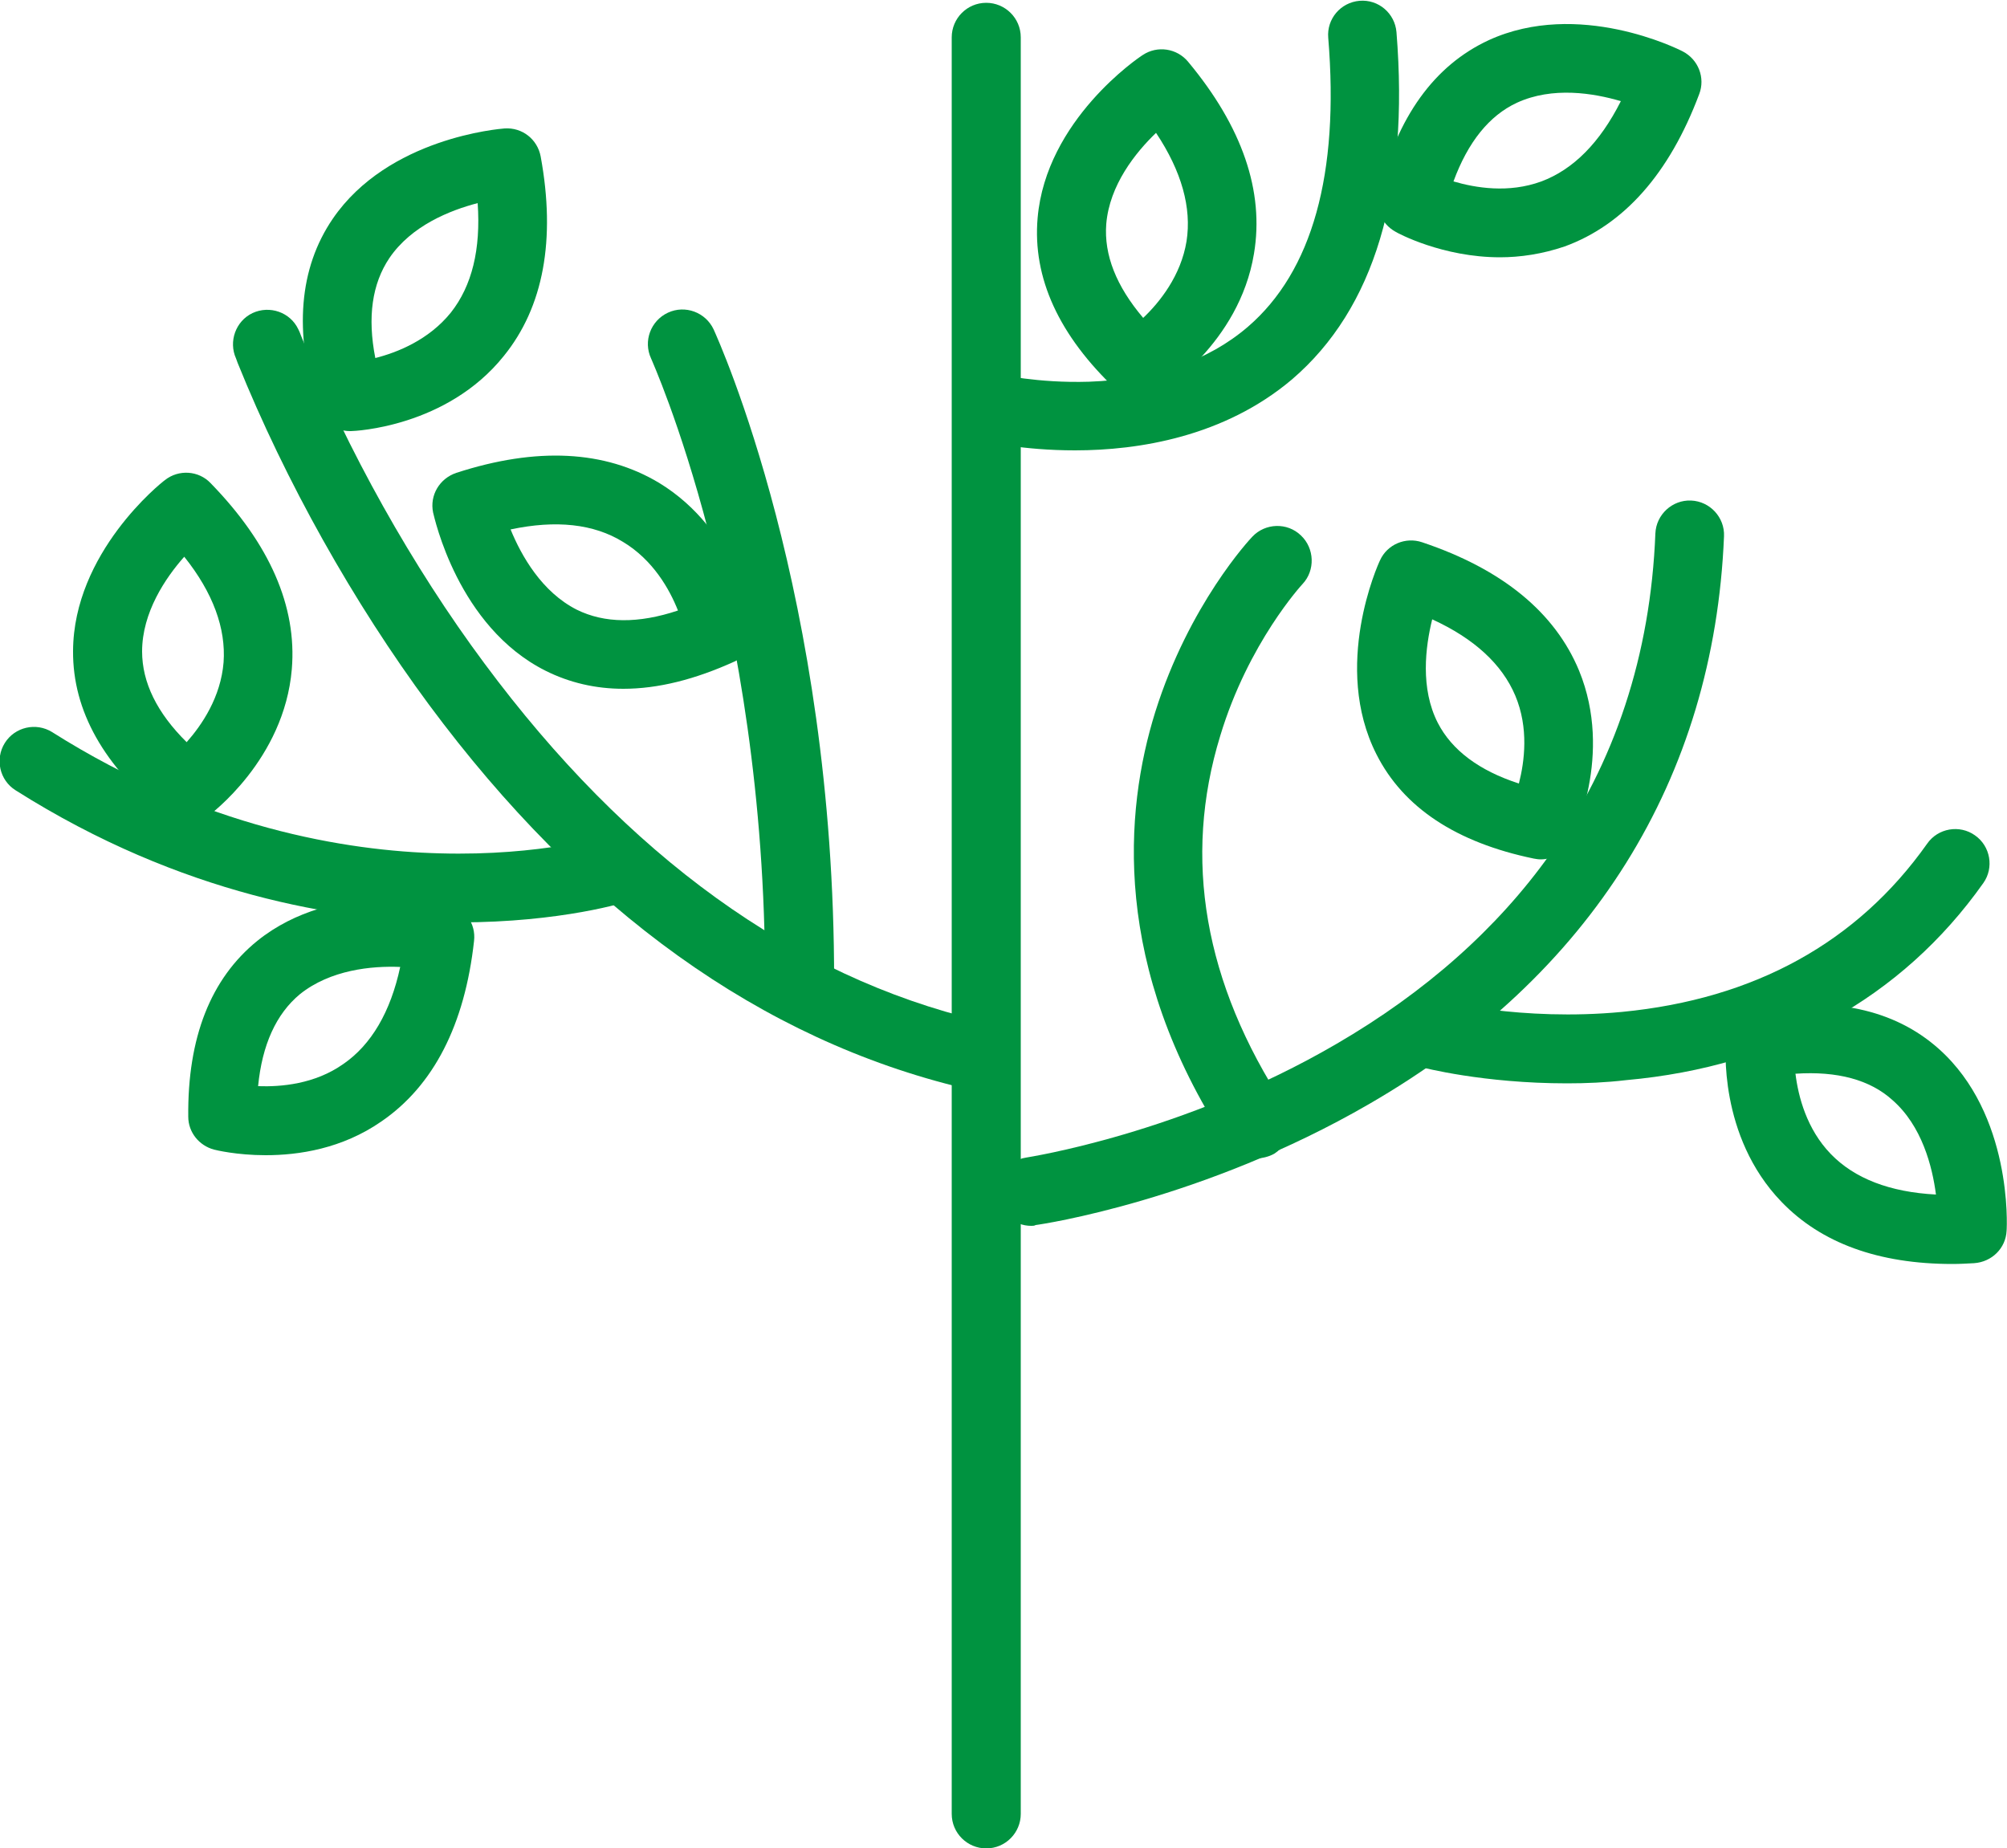
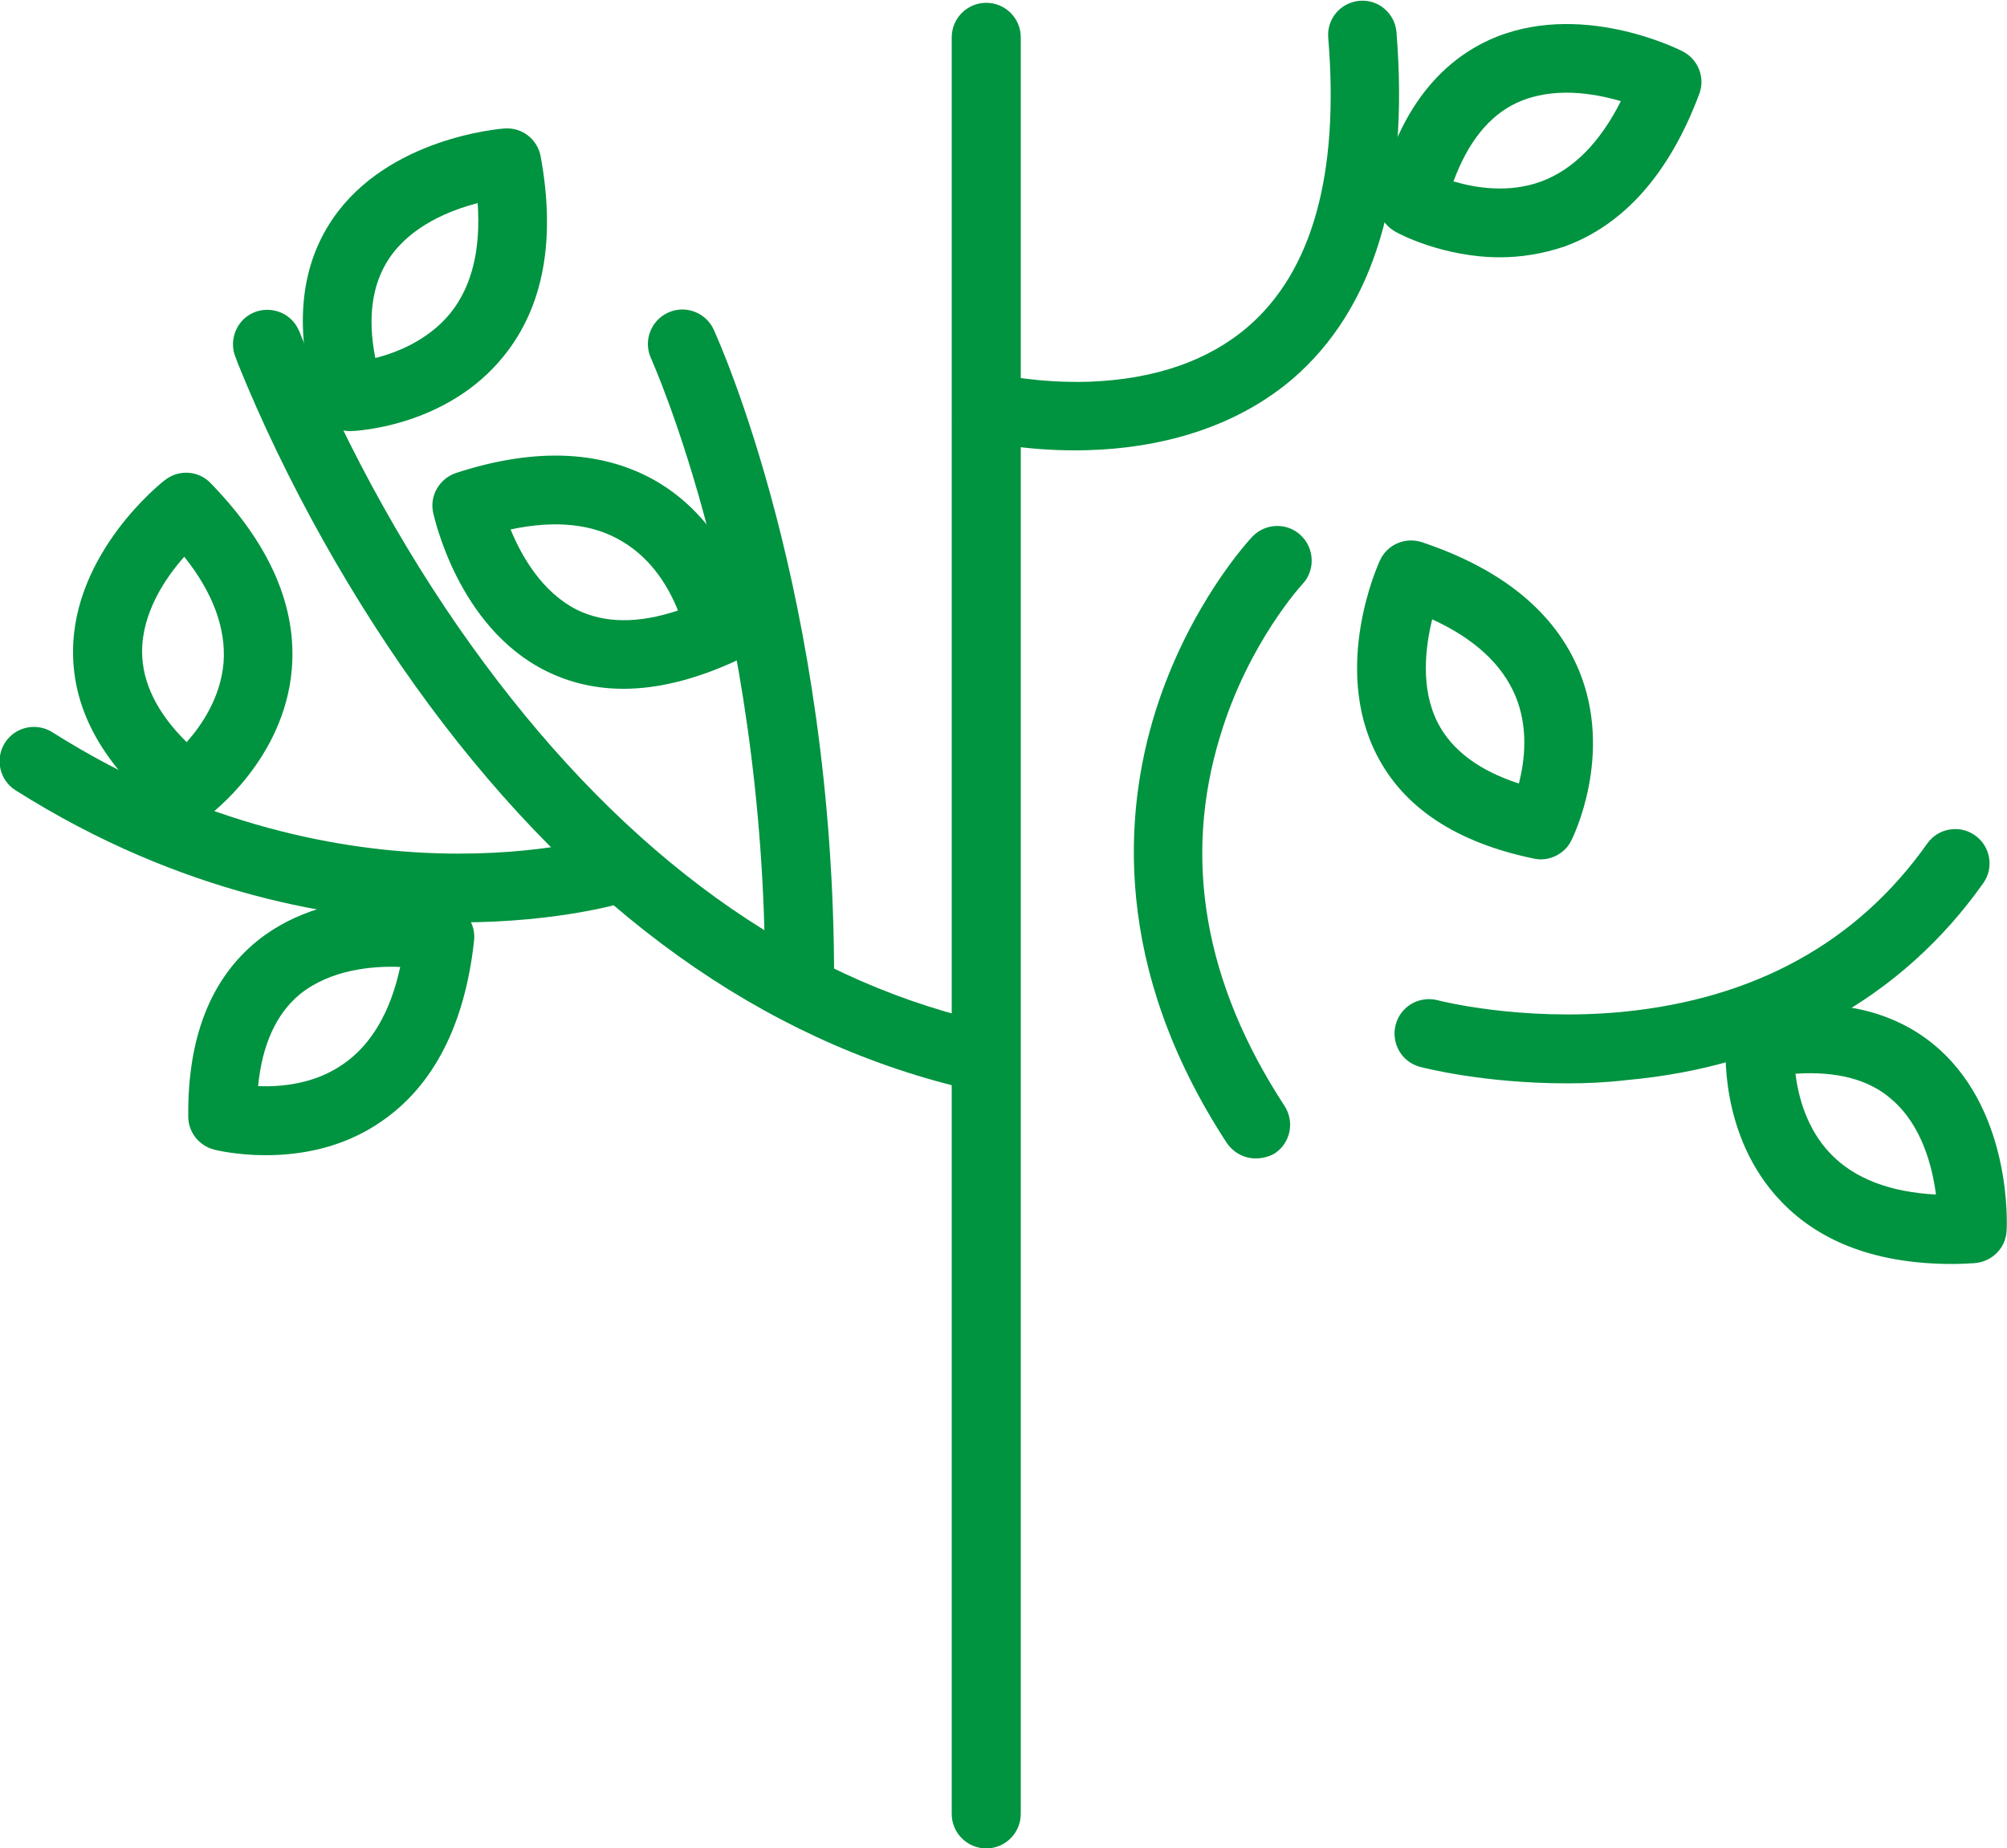
<svg xmlns="http://www.w3.org/2000/svg" version="1.1" id="Livello_1" x="0px" y="0px" viewBox="0 0 500 460.5" style="enable-background:new 0 0 500 460.5;" xml:space="preserve">
  <style type="text/css">
	.st0{fill:#009340;}
</style>
  <g id="Graphic_elements">
    <g>
      <path class="st0" d="M87.2,107.4c-3.7,0-7.1-2.4-8.2-6c-5.8-18.8-4.5-34.6,3.9-46.9c13.8-20.2,41.6-22.4,42.8-22.5    c4.4-0.3,8.2,2.7,9,7c3.8,20.7,0.7,37.5-9.2,49.7c-14.2,17.7-37.1,18.7-38.1,18.7C87.4,107.4,87.3,107.4,87.2,107.4z M119,50.6    c-6.9,1.8-16.5,5.6-22,13.7c-4.3,6.4-5.5,14.7-3.5,24.9c5.5-1.4,13.3-4.5,18.8-11.3C117.6,71.2,119.8,62.1,119,50.6z" />
      <path class="st0" d="M46.6,205.1c-1.9,0-3.8-0.6-5.4-1.9c-15.3-12.3-23.1-26.1-23-41c0.1-24.5,21.9-41.9,22.9-42.6    c3.4-2.7,8.4-2.4,11.4,0.8c14.7,15.1,21.5,30.7,20.2,46.3c-1.9,22.6-20.3,36.2-21.1,36.8C50.1,204.5,48.4,205.1,46.6,205.1z     M45.9,138.7c-4.7,5.3-10.5,13.9-10.5,23.6c0,7.7,3.7,15.3,11.1,22.6c3.8-4.3,8.5-11.2,9.2-19.9C56.3,156.6,53.1,147.7,45.9,138.7    z" />
      <path class="st0" d="M66.2,287.8c-7.3,0-12.5-1.3-12.9-1.4c-3.7-1-6.4-4.3-6.4-8.2c-0.2-19.7,5.6-34.4,17.2-43.8    c19.1-15.4,46.3-9.6,47.4-9.3c4.3,1,7.1,5,6.6,9.3c-2.3,20.9-10.1,36.1-23.1,45C85.2,286.2,74.4,287.8,66.2,287.8z M64.3,270.6    c5.7,0.2,14.1-0.5,21.2-5.5c7-4.8,11.8-13,14.2-24.2c-7.1-0.3-17.4,0.7-25,6.8C68.8,252.6,65.3,260.3,64.3,270.6z" />
      <path class="st0" d="M486.4,314.9c-18.4,0-32.7-5.2-42.6-15.5C428,283,429.9,260.2,430,259.2c0.4-3.8,3.2-7,7-7.7    c19.4-3.4,34.9-0.1,46,9.8c18.3,16.3,17,44.1,16.9,45.3c-0.2,4.4-3.7,7.8-8.1,8.1C490,314.8,488.2,314.9,486.4,314.9z     M491.4,306.2L491.4,306.2L491.4,306.2z M491.4,306.2L491.4,306.2L491.4,306.2z M447.3,267.5c0.7,5.7,2.8,13.8,8.8,20    c5.9,6.1,14.7,9.5,26.2,10.1c-0.9-7-3.5-17.1-10.8-23.5C465.9,269,457.7,266.8,447.3,267.5z" />
      <path class="st0" d="M383.8,214.1c-0.6,0-1.1-0.1-1.7-0.2c-19.3-4-32.5-12.7-39.2-26c-11.1-21.9,0.4-47.3,0.9-48.3    c1.8-4,6.4-5.9,10.5-4.5c20,6.7,33.1,17.5,39.1,32c8.6,21-1.5,41.5-2,42.4C390,212.3,387,214.1,383.8,214.1z M356.8,154.3    c-1.7,6.9-3,17.2,1.4,25.8c3.5,6.8,10.3,11.9,20.2,15.1c1.4-5.5,2.5-13.8-0.9-21.9C374.2,165.5,367.3,159.1,356.8,154.3z" />
-       <path class="st0" d="M284,99.4c-2.1,0-4.2-0.8-5.9-2.3c-14.3-13.5-20.9-27.9-19.6-42.8c2.1-24.4,25.2-40,26.2-40.6    c3.6-2.4,8.5-1.7,11.3,1.7c13.5,16.2,19,32.3,16.4,47.8c-3.7,22.4-23.2,34.5-24,35C287.1,98.9,285.5,99.4,284,99.4z M288,33.1    c-5.1,4.9-11.6,13-12.4,22.7c-0.6,7.7,2.5,15.5,9.2,23.4c4.1-3.9,9.4-10.5,10.8-19.1C296.9,51.8,294.4,42.7,288,33.1z" />
      <path class="st0" d="M373.7,64.1c-14.3,0-25.5-6-26.1-6.4c-3.4-1.9-5.1-5.8-4.2-9.5c4.7-19.1,13.9-31.9,27.5-38.2    c22.3-10.2,47.2,2.2,48.3,2.8c3.9,2,5.7,6.6,4.1,10.7c-7.4,19.7-18.7,32.5-33.5,37.9C384.2,63.3,378.7,64.1,373.7,64.1z     M362.1,45.2c5.5,1.6,13.7,3,21.9,0c8-3,14.6-9.7,19.8-20c-6.8-2-17-3.7-25.9,0.4C371,28.8,365.7,35.4,362.1,45.2z" />
      <path class="st0" d="M155.3,171.6c-6.9,0-13.4-1.5-19.4-4.5c-21.9-11-27.7-38.3-28-39.4c-0.9-4.3,1.6-8.5,5.8-9.9    c20-6.5,37-5.6,50.5,2.5c19.4,11.8,23.4,34.3,23.6,35.3c0.6,3.8-1.3,7.6-4.8,9.2C173.1,169.3,163.9,171.6,155.3,171.6z     M127.2,131.9c2.7,6.6,7.8,15.6,16.5,20c6.9,3.4,15.3,3.5,25.2,0.2c-2.1-5.3-6.2-12.6-13.7-17.1    C147.9,130.5,138.5,129.5,127.2,131.9z M116.4,125.9L116.4,125.9L116.4,125.9z" />
      <path class="st0" d="M245.7,460.5c-4.7,0-8.6-3.8-8.6-8.6V9.3c0-4.7,3.8-8.6,8.6-8.6c4.7,0,8.6,3.8,8.6,8.6v442.6    C254.3,456.6,250.5,460.5,245.7,460.5z" />
      <path class="st0" d="M242.1,271.3c-0.7,0-1.3-0.1-2-0.2c-50.3-12-95.1-44.1-133.2-95.5c-18.8-25.4-35.8-55.7-47.7-85.2    c-0.2-0.5-0.3-0.9-0.4-1.1c-1.9-4.2-0.1-9.3,4.1-11.3c4.3-2,9.4-0.2,11.4,4c0.2,0.4,0.4,0.8,0.8,1.9    c11.4,28.2,27.6,57.2,45.6,81.4c35.6,48,77.1,78,123.4,89c4.6,1.1,7.4,5.7,6.3,10.3C249.5,268.7,246,271.3,242.1,271.3z     M58.8,89.4L58.8,89.4L58.8,89.4z" />
      <path class="st0" d="M199.2,253C199.2,253,199.2,253,199.2,253c-4.7,0-8.6-3.8-8.6-8.6c0.1-92.3-28.2-154.5-28.4-155.1    c-2-4.3-0.1-9.4,4.2-11.4c4.3-2,9.4-0.1,11.4,4.2c1.2,2.7,30.1,66.3,30,162.3C207.7,249.2,203.9,253,199.2,253z" />
      <path class="st0" d="M114.3,229.8c-1.4,0-2.8,0-4.2,0c-25.6-0.6-64.8-6.7-106.2-32.9c-4-2.5-5.2-7.8-2.7-11.8    c2.5-4,7.8-5.2,11.8-2.7c37.8,23.9,73.4,29.6,96.6,30.2c25.3,0.7,41.9-4.4,42.1-4.5c4.5-1.4,9.3,1.1,10.7,5.6    c1.4,4.5-1.1,9.3-5.6,10.7C156.3,224.7,139.9,229.8,114.3,229.8z" />
-       <path class="st0" d="M256.9,305.4c-4.2,0-7.8-3.1-8.5-7.3c-0.7-4.7,2.6-9,7.2-9.7l0,0c0.4-0.1,38.9-5.9,77.3-28.3    c22.2-12.9,40.1-28.8,53.2-47.2c16.2-22.8,25.1-49.7,26.3-80c0.2-4.7,4.2-8.4,8.9-8.2c4.7,0.2,8.4,4.2,8.2,8.9    c-2.5,60.5-33.1,109.5-88.5,141.5c-41.3,23.9-81.3,29.9-83,30.1C257.7,305.4,257.3,305.4,256.9,305.4z" />
      <path class="st0" d="M312.8,288.6c-2.8,0-5.5-1.4-7.2-3.9c-28.7-43.9-25.5-82.6-17.8-107.3c8.4-26.8,23.6-43.1,24.2-43.7    c3.2-3.4,8.7-3.6,12.1-0.3c3.4,3.2,3.6,8.7,0.4,12.1l0,0c-0.1,0.1-13.5,14.6-20.5,37.8c-9.4,30.6-4,61.6,16,92.2    c2.6,4,1.5,9.3-2.5,11.9C316.1,288.2,314.4,288.6,312.8,288.6z" />
      <path class="st0" d="M390.4,269.9c-20.9,0-35.8-3.9-36.6-4.1c-4.6-1.2-7.3-5.9-6.1-10.5c1.2-4.6,5.9-7.3,10.5-6.1    c0.3,0.1,20.7,5.3,45.9,2.9c33-3.2,58.6-17.3,76-41.9c2.7-3.9,8.1-4.8,11.9-2.1c3.9,2.7,4.8,8.1,2.1,11.9    c-20.3,28.7-51,45.7-89,49.1C400,269.7,395.1,269.9,390.4,269.9z" />
      <path class="st0" d="M267.8,112.2c-13,0-22.5-2.2-23.3-2.4c-4.6-1.1-7.4-5.7-6.3-10.3c1.1-4.6,5.7-7.4,10.3-6.3l0,0    c0.1,0,10,2.3,22.8,1.9c16.4-0.6,29.7-5.2,39.6-13.7c16-13.8,22.8-38,20-72c-0.4-4.7,3.1-8.8,7.8-9.2c4.7-0.4,8.8,3.1,9.2,7.8    c3.2,39.8-5.5,68.9-26,86.5C305,108.8,283.7,112.2,267.8,112.2z" />
    </g>
  </g>
</svg>